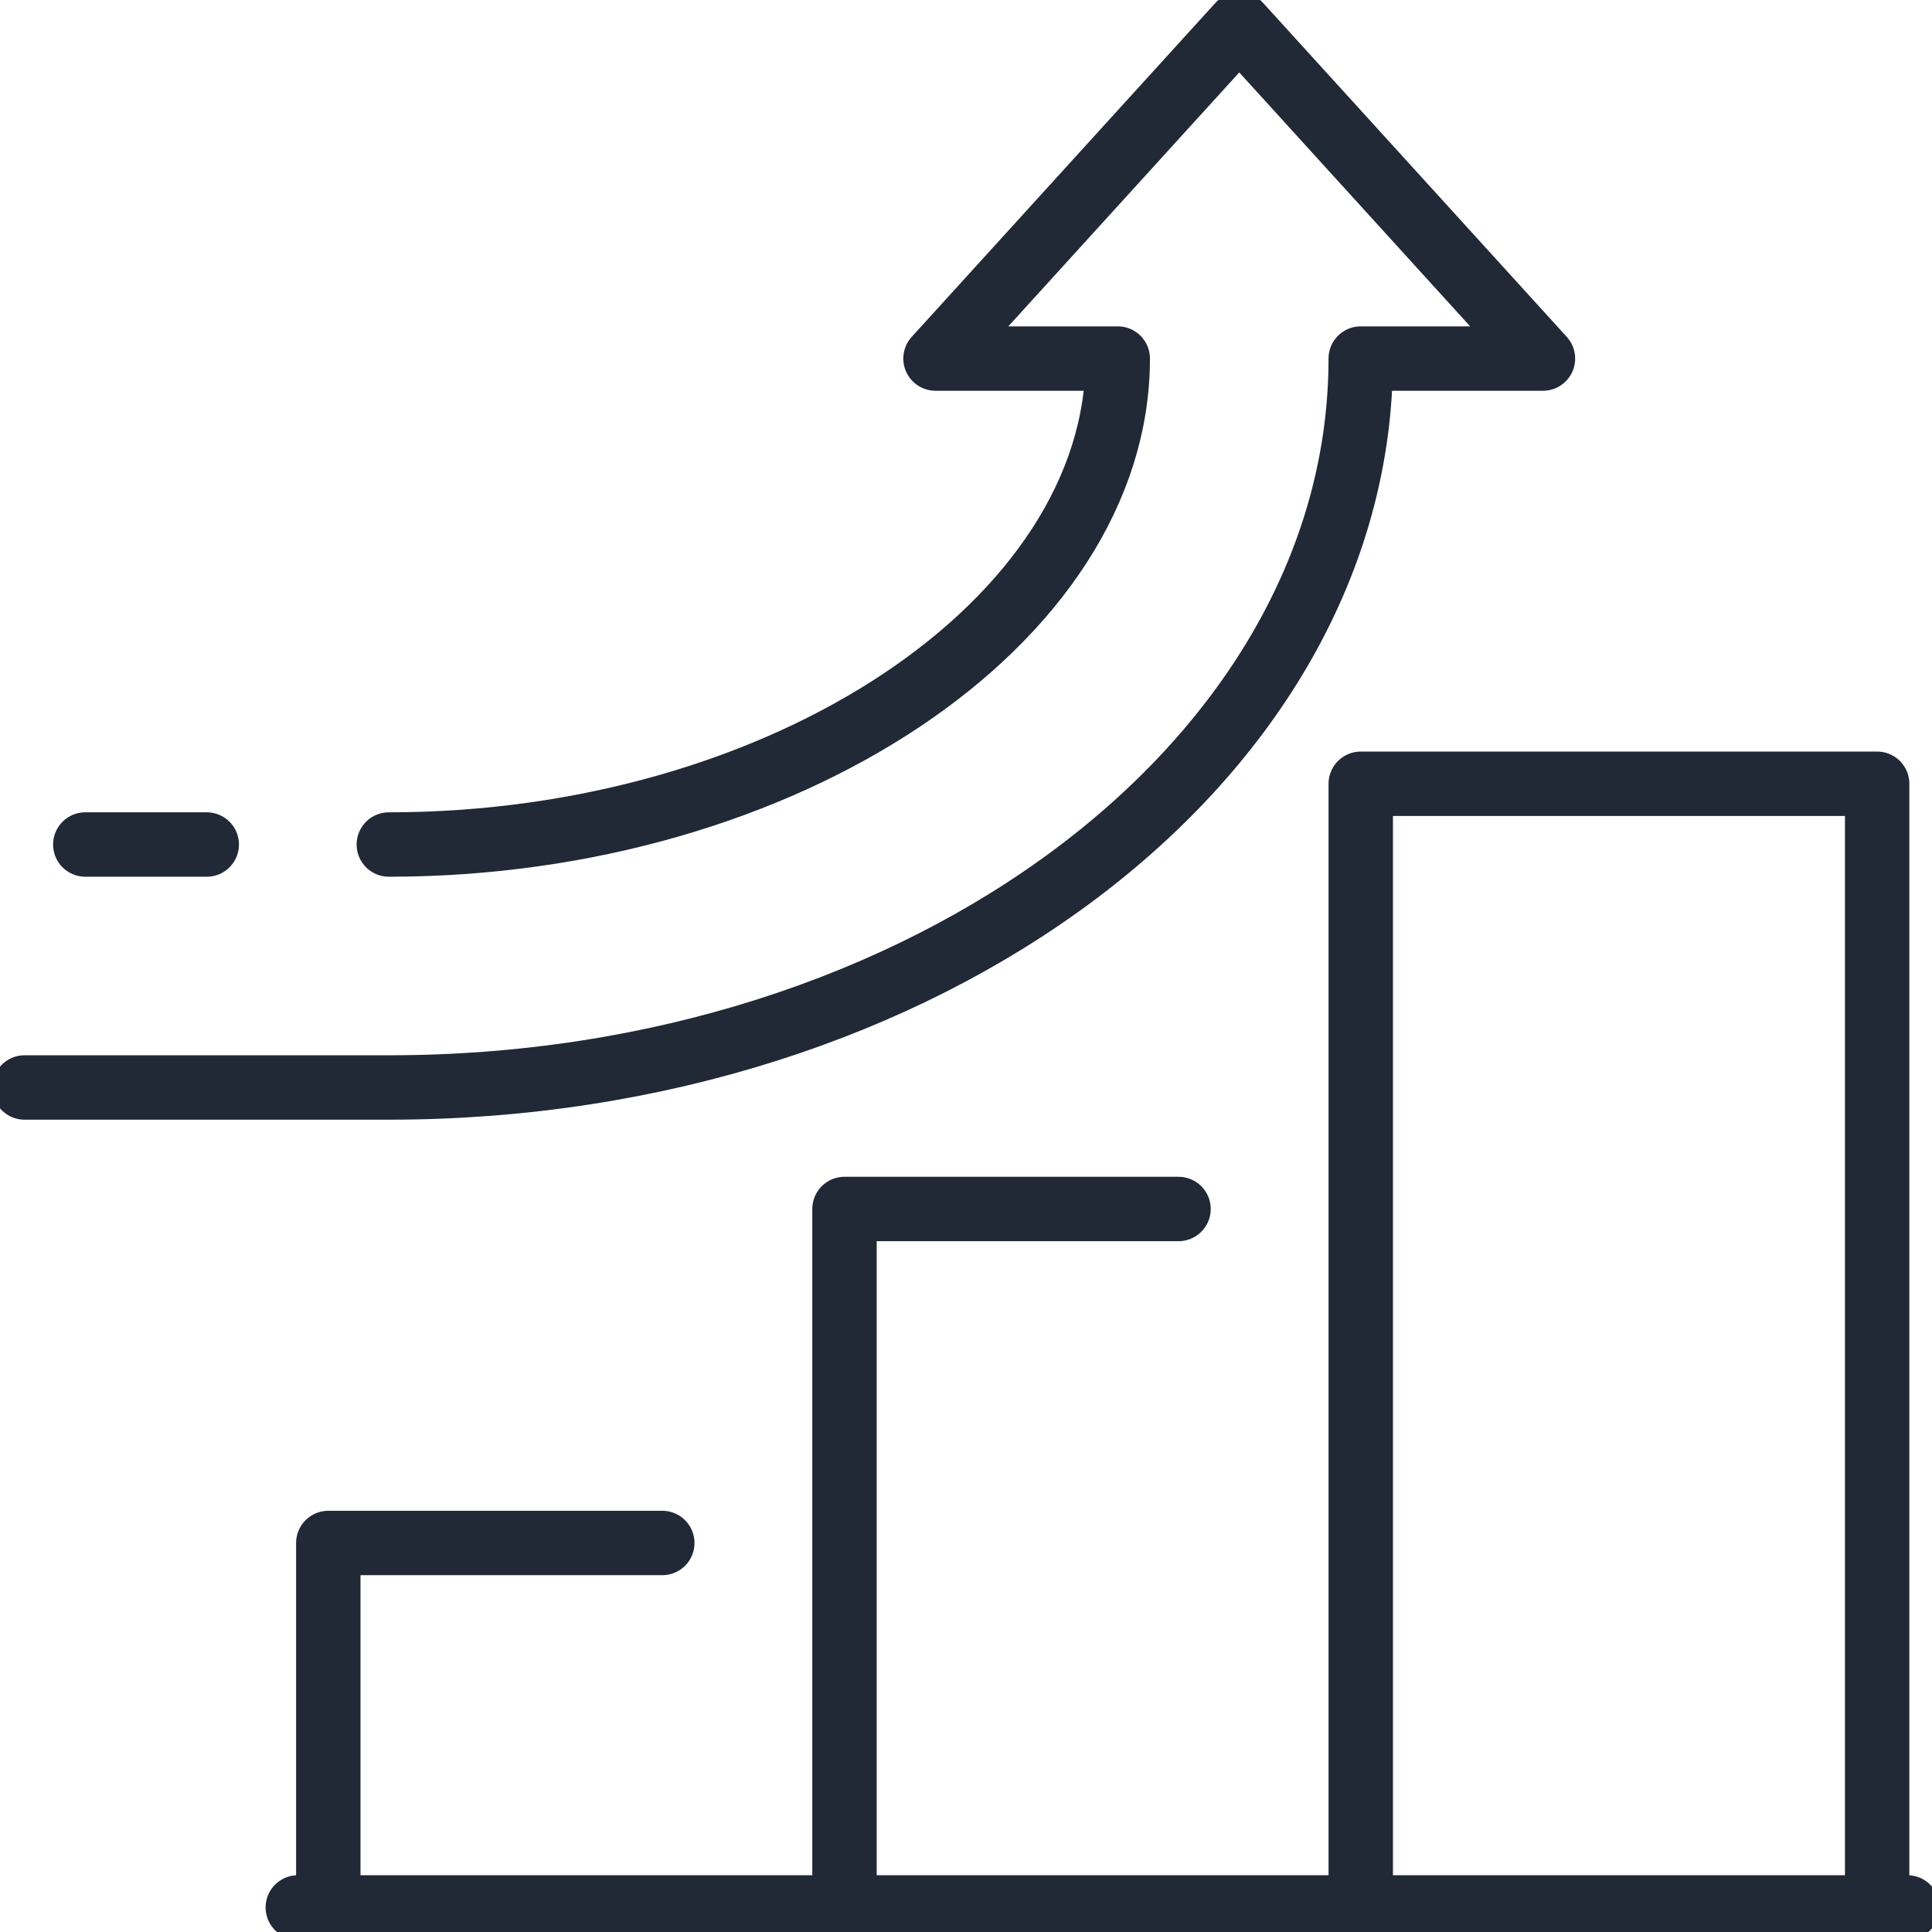
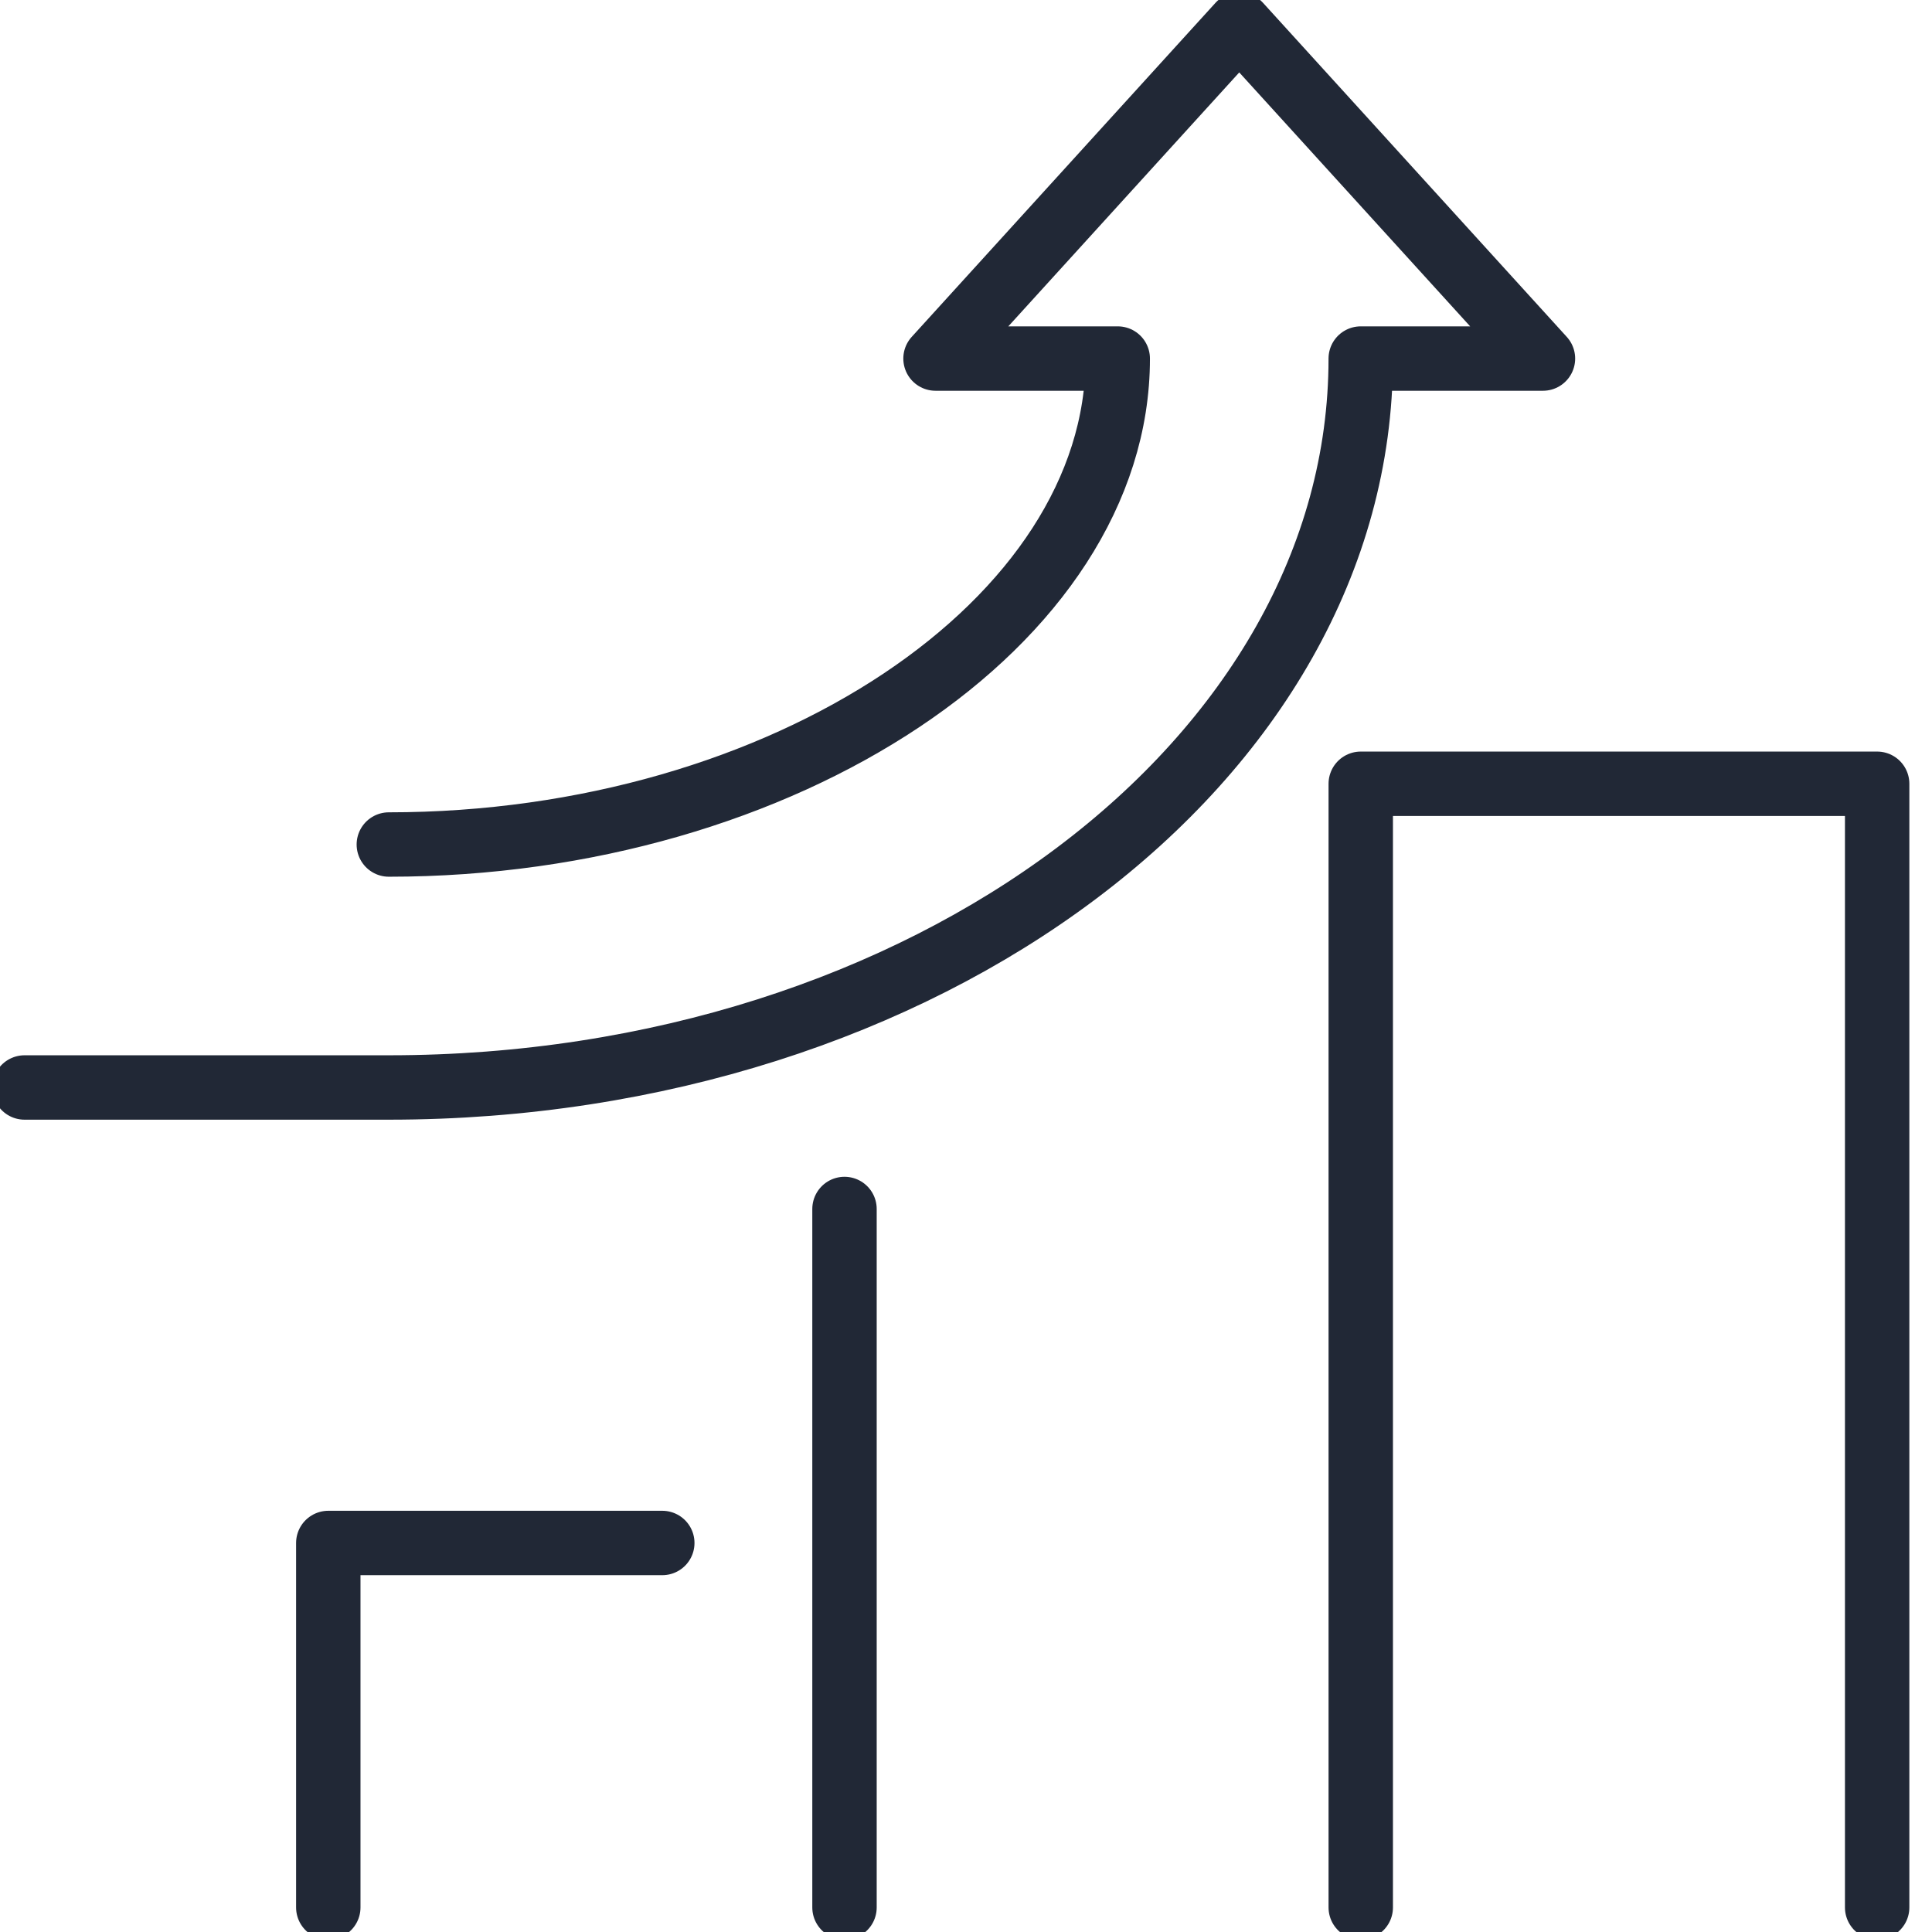
<svg xmlns="http://www.w3.org/2000/svg" width="90" height="90" viewBox="0 0 90 90" fill="none">
  <g clip-path="url(#clip0_1933_9632)">
    <g clip-path="url(#clip1_1933_9632)">
-       <path d="M13.873 88.856H88.856" stroke="#212836" stroke-width="3" stroke-linecap="round" stroke-linejoin="round" />
      <path d="M15.293 88.856V71.878H30.852" stroke="#212836" stroke-width="3" stroke-linecap="round" stroke-linejoin="round" />
-       <path d="M39.34 88.856V56.319H54.9" stroke="#212836" stroke-width="3" stroke-linecap="round" stroke-linejoin="round" />
+       <path d="M39.34 88.856V56.319" stroke="#212836" stroke-width="3" stroke-linecap="round" stroke-linejoin="round" />
      <path d="M63.389 88.856V36.511H87.445V88.856" stroke="#212836" stroke-width="3" stroke-linecap="round" stroke-linejoin="round" />
      <path d="M1.143 50.659H18.121C43.085 50.659 63.388 35.428 63.388 16.703H71.877L57.729 1.144L43.58 16.703H52.069C52.069 28.975 36.518 39.341 18.113 39.341" stroke="#212836" stroke-width="3" stroke-linecap="round" stroke-linejoin="round" />
-       <path d="M3.973 39.341H9.632" stroke="#212836" stroke-width="3" stroke-linecap="round" stroke-linejoin="round" />
    </g>
  </g>
  <defs>
    <clipPath id="clip0_1933_9632">
      <rect width="90" height="90" fill="white" />
    </clipPath>
    <clipPath id="clip1_1933_9632">
      <rect width="90" height="90" fill="white" />
    </clipPath>
  </defs>
</svg>